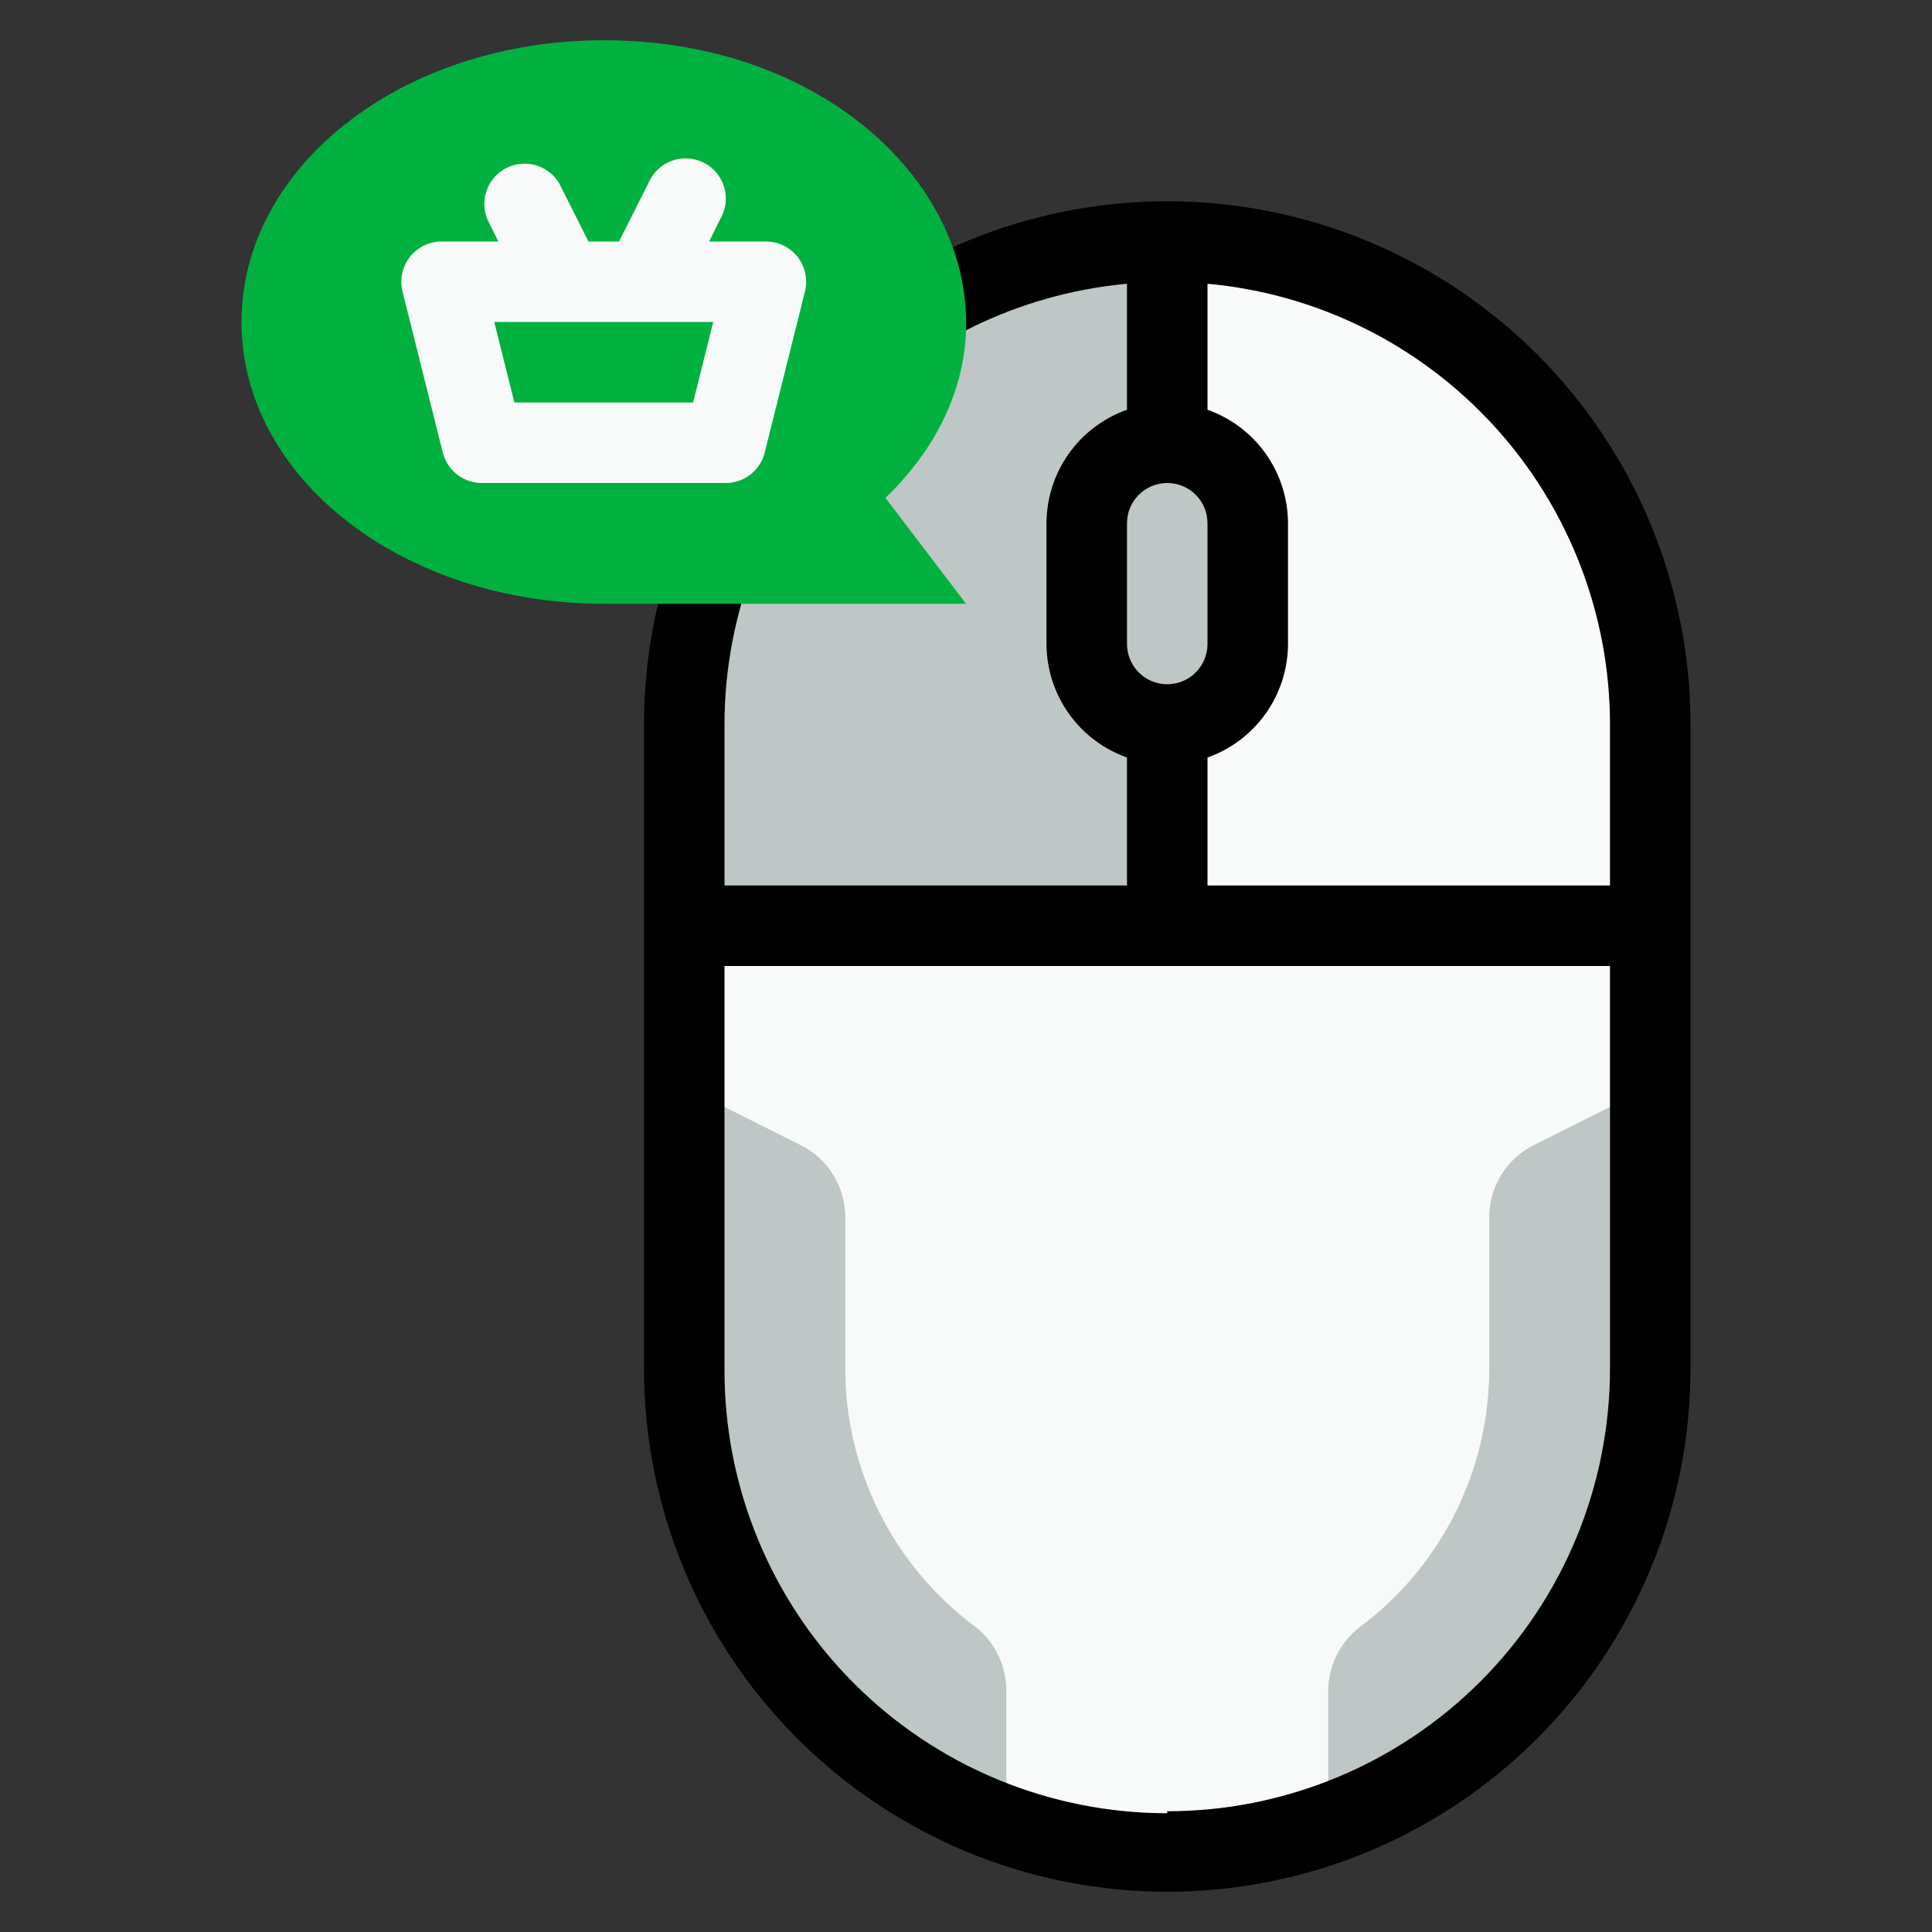
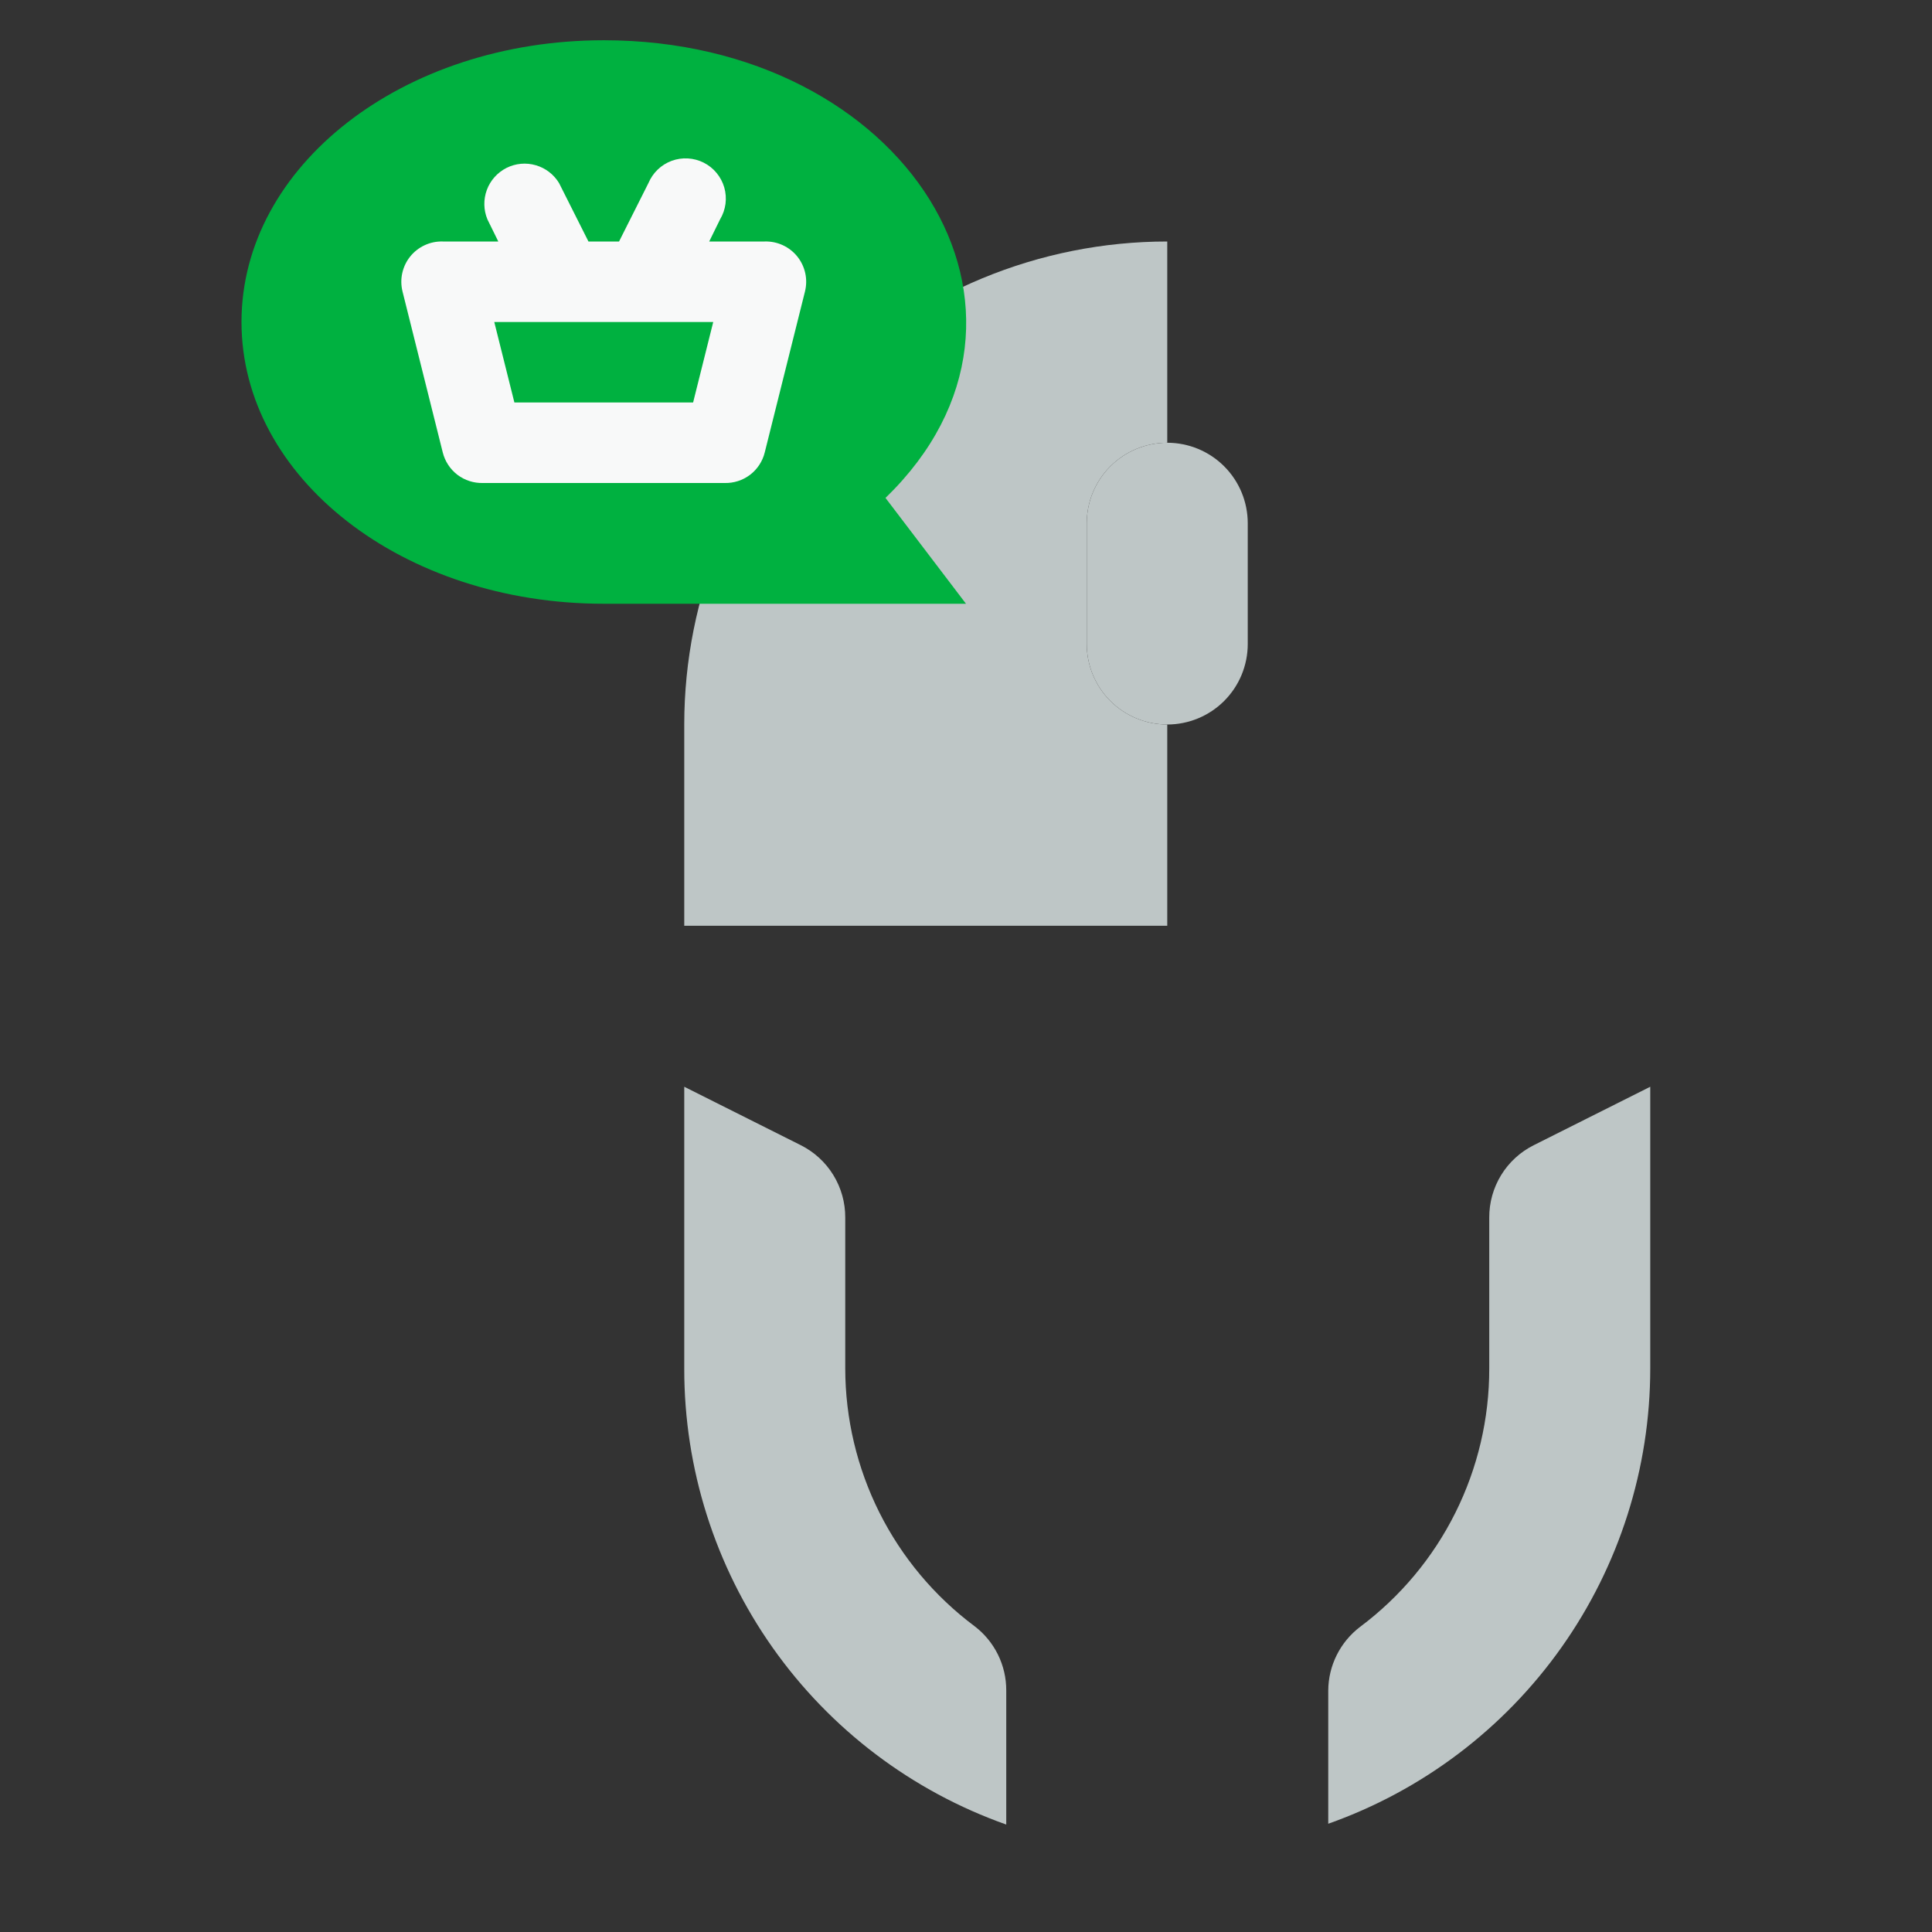
<svg xmlns="http://www.w3.org/2000/svg" width="60" height="60" viewBox="0 0 60 60" fill="none">
  <rect x="0" y="0" width="60" height="60" fill="#333333" stroke="none" />
-   <path d="M36.25 57.5C32.272 57.5 28.456 55.92 25.643 53.107C22.83 50.294 21.25 46.478 21.25 42.5V22.5C21.25 18.522 22.83 14.706 25.643 11.893C28.456 9.08 32.272 7.5 36.25 7.5C40.228 7.5 44.044 9.08 46.857 11.893C49.67 14.706 51.25 18.522 51.25 22.5V42.5C51.25 46.478 49.67 50.294 46.857 53.107C44.044 55.92 40.228 57.5 36.25 57.5Z" fill="#F8F9F9" />
  <path d="M36.25 22.5C35.587 22.5 34.951 22.237 34.482 21.768C34.013 21.299 33.75 20.663 33.75 20V16.25C33.75 15.587 34.013 14.951 34.482 14.482C34.951 14.013 35.587 13.75 36.25 13.75C36.913 13.75 37.549 14.013 38.018 14.482C38.487 14.951 38.75 15.587 38.75 16.25V20C38.75 20.663 38.487 21.299 38.018 21.768C37.549 22.237 36.913 22.5 36.25 22.5Z" fill="#BEC6C6" />
  <path d="M33.75 16.25V20C33.75 20.663 34.013 21.299 34.482 21.768C34.951 22.237 35.587 22.5 36.25 22.5V28.75H21.25V22.5C21.25 18.522 22.83 14.706 25.643 11.893C28.456 9.08 32.272 7.5 36.25 7.5V13.75C35.587 13.75 34.951 14.013 34.482 14.482C34.013 14.951 33.75 15.587 33.75 16.25Z" fill="#BEC6C6" />
  <path d="M31.25 52.5V56.663C28.322 55.627 25.788 53.709 23.997 51.172C22.206 48.636 21.246 45.605 21.25 42.5V33.75L24.863 35.562C25.281 35.77 25.633 36.091 25.878 36.489C26.123 36.887 26.252 37.345 26.25 37.812V42.5C26.252 44.053 26.615 45.585 27.311 46.974C28.008 48.363 29.018 49.57 30.262 50.5C30.571 50.734 30.82 51.037 30.992 51.384C31.163 51.731 31.252 52.113 31.25 52.5Z" fill="#BEC6C6" />
  <path d="M51.25 33.75V42.5C51.249 45.601 50.287 48.626 48.496 51.157C46.705 53.689 44.174 55.604 41.25 56.638V52.5C41.252 52.117 41.343 51.74 41.514 51.398C41.685 51.055 41.933 50.757 42.237 50.525C43.485 49.592 44.498 48.381 45.194 46.988C45.891 45.594 46.252 44.058 46.25 42.5V37.812C46.248 37.345 46.377 36.887 46.622 36.489C46.867 36.091 47.219 35.77 47.638 35.562L51.25 33.75Z" fill="#BEC6C6" />
-   <path d="M36.25 6.25C31.94 6.25 27.807 7.962 24.759 11.009C21.712 14.057 20 18.19 20 22.5V42.5C20 46.81 21.712 50.943 24.759 53.99C27.807 57.038 31.94 58.75 36.25 58.75C40.56 58.75 44.693 57.038 47.74 53.99C50.788 50.943 52.5 46.81 52.5 42.5V22.5C52.5 18.19 50.788 14.057 47.74 11.009C44.693 7.962 40.56 6.25 36.25 6.25ZM50 22.5V27.5H37.5V23.525C38.229 23.267 38.861 22.79 39.309 22.159C39.756 21.528 39.998 20.774 40 20V16.25C39.998 15.476 39.756 14.722 39.309 14.091C38.861 13.46 38.229 12.983 37.5 12.725V8.812C40.915 9.124 44.091 10.701 46.403 13.233C48.716 15.766 49.999 19.071 50 22.5ZM36.25 15C36.581 15 36.9 15.132 37.134 15.366C37.368 15.601 37.5 15.918 37.5 16.25V20C37.5 20.331 37.368 20.649 37.134 20.884C36.9 21.118 36.581 21.25 36.25 21.25C35.919 21.25 35.6 21.118 35.366 20.884C35.132 20.649 35 20.331 35 20V16.25C35 15.918 35.132 15.601 35.366 15.366C35.6 15.132 35.919 15 36.25 15ZM35 8.812V12.725C34.271 12.983 33.639 13.46 33.191 14.091C32.744 14.722 32.502 15.476 32.5 16.25V20C32.502 20.774 32.744 21.528 33.191 22.159C33.639 22.79 34.271 23.267 35 23.525V27.5H22.5V22.5C22.501 19.071 23.784 15.766 26.097 13.233C28.409 10.701 31.585 9.124 35 8.812ZM36.25 56.312C34.439 56.312 32.646 55.955 30.974 55.26C29.301 54.565 27.783 53.547 26.505 52.263C25.227 50.98 24.216 49.456 23.529 47.781C22.841 46.106 22.492 44.311 22.5 42.5V30H50V42.5C50 44.306 49.644 46.094 48.953 47.762C48.262 49.43 47.249 50.946 45.973 52.223C44.696 53.499 43.18 54.512 41.512 55.203C39.844 55.894 38.056 56.25 36.25 56.25V56.312Z" fill="black" />
  <path d="M7.5 10C7.5 14.838 12.5 18.75 18.75 18.75H30L27.5 15.463C33.45 9.7 28.113 1.25 18.75 1.25C12.5 1.25 7.5 5.162 7.5 10Z" fill="#00B140" />
  <path d="M23.75 7.5H22.025L22.363 6.812C22.451 6.665 22.508 6.501 22.531 6.331C22.553 6.16 22.54 5.987 22.493 5.822C22.445 5.657 22.364 5.503 22.254 5.371C22.145 5.238 22.009 5.13 21.855 5.052C21.702 4.975 21.534 4.93 21.363 4.92C21.191 4.91 21.019 4.936 20.858 4.995C20.697 5.055 20.55 5.147 20.426 5.266C20.302 5.385 20.204 5.529 20.137 5.687L19.225 7.5H18.275L17.363 5.687C17.2 5.417 16.941 5.218 16.637 5.131C16.334 5.043 16.009 5.074 15.727 5.216C15.446 5.359 15.228 5.603 15.119 5.899C15.01 6.195 15.016 6.521 15.137 6.812L15.475 7.5H13.75C13.557 7.494 13.366 7.533 13.191 7.614C13.015 7.695 12.861 7.815 12.74 7.965C12.619 8.115 12.535 8.291 12.493 8.479C12.451 8.667 12.454 8.863 12.5 9.05L13.75 14.05C13.819 14.327 13.98 14.573 14.207 14.746C14.435 14.918 14.714 15.008 15 15H22.5C22.786 15.008 23.065 14.918 23.293 14.746C23.52 14.573 23.682 14.327 23.75 14.05L25 9.05C25.046 8.863 25.049 8.667 25.007 8.479C24.965 8.291 24.881 8.115 24.76 7.965C24.639 7.815 24.485 7.695 24.309 7.614C24.134 7.533 23.943 7.494 23.75 7.5ZM21.525 12.5H15.975L15.35 10H22.15L21.525 12.5Z" fill="#F8F9F9" />
</svg>